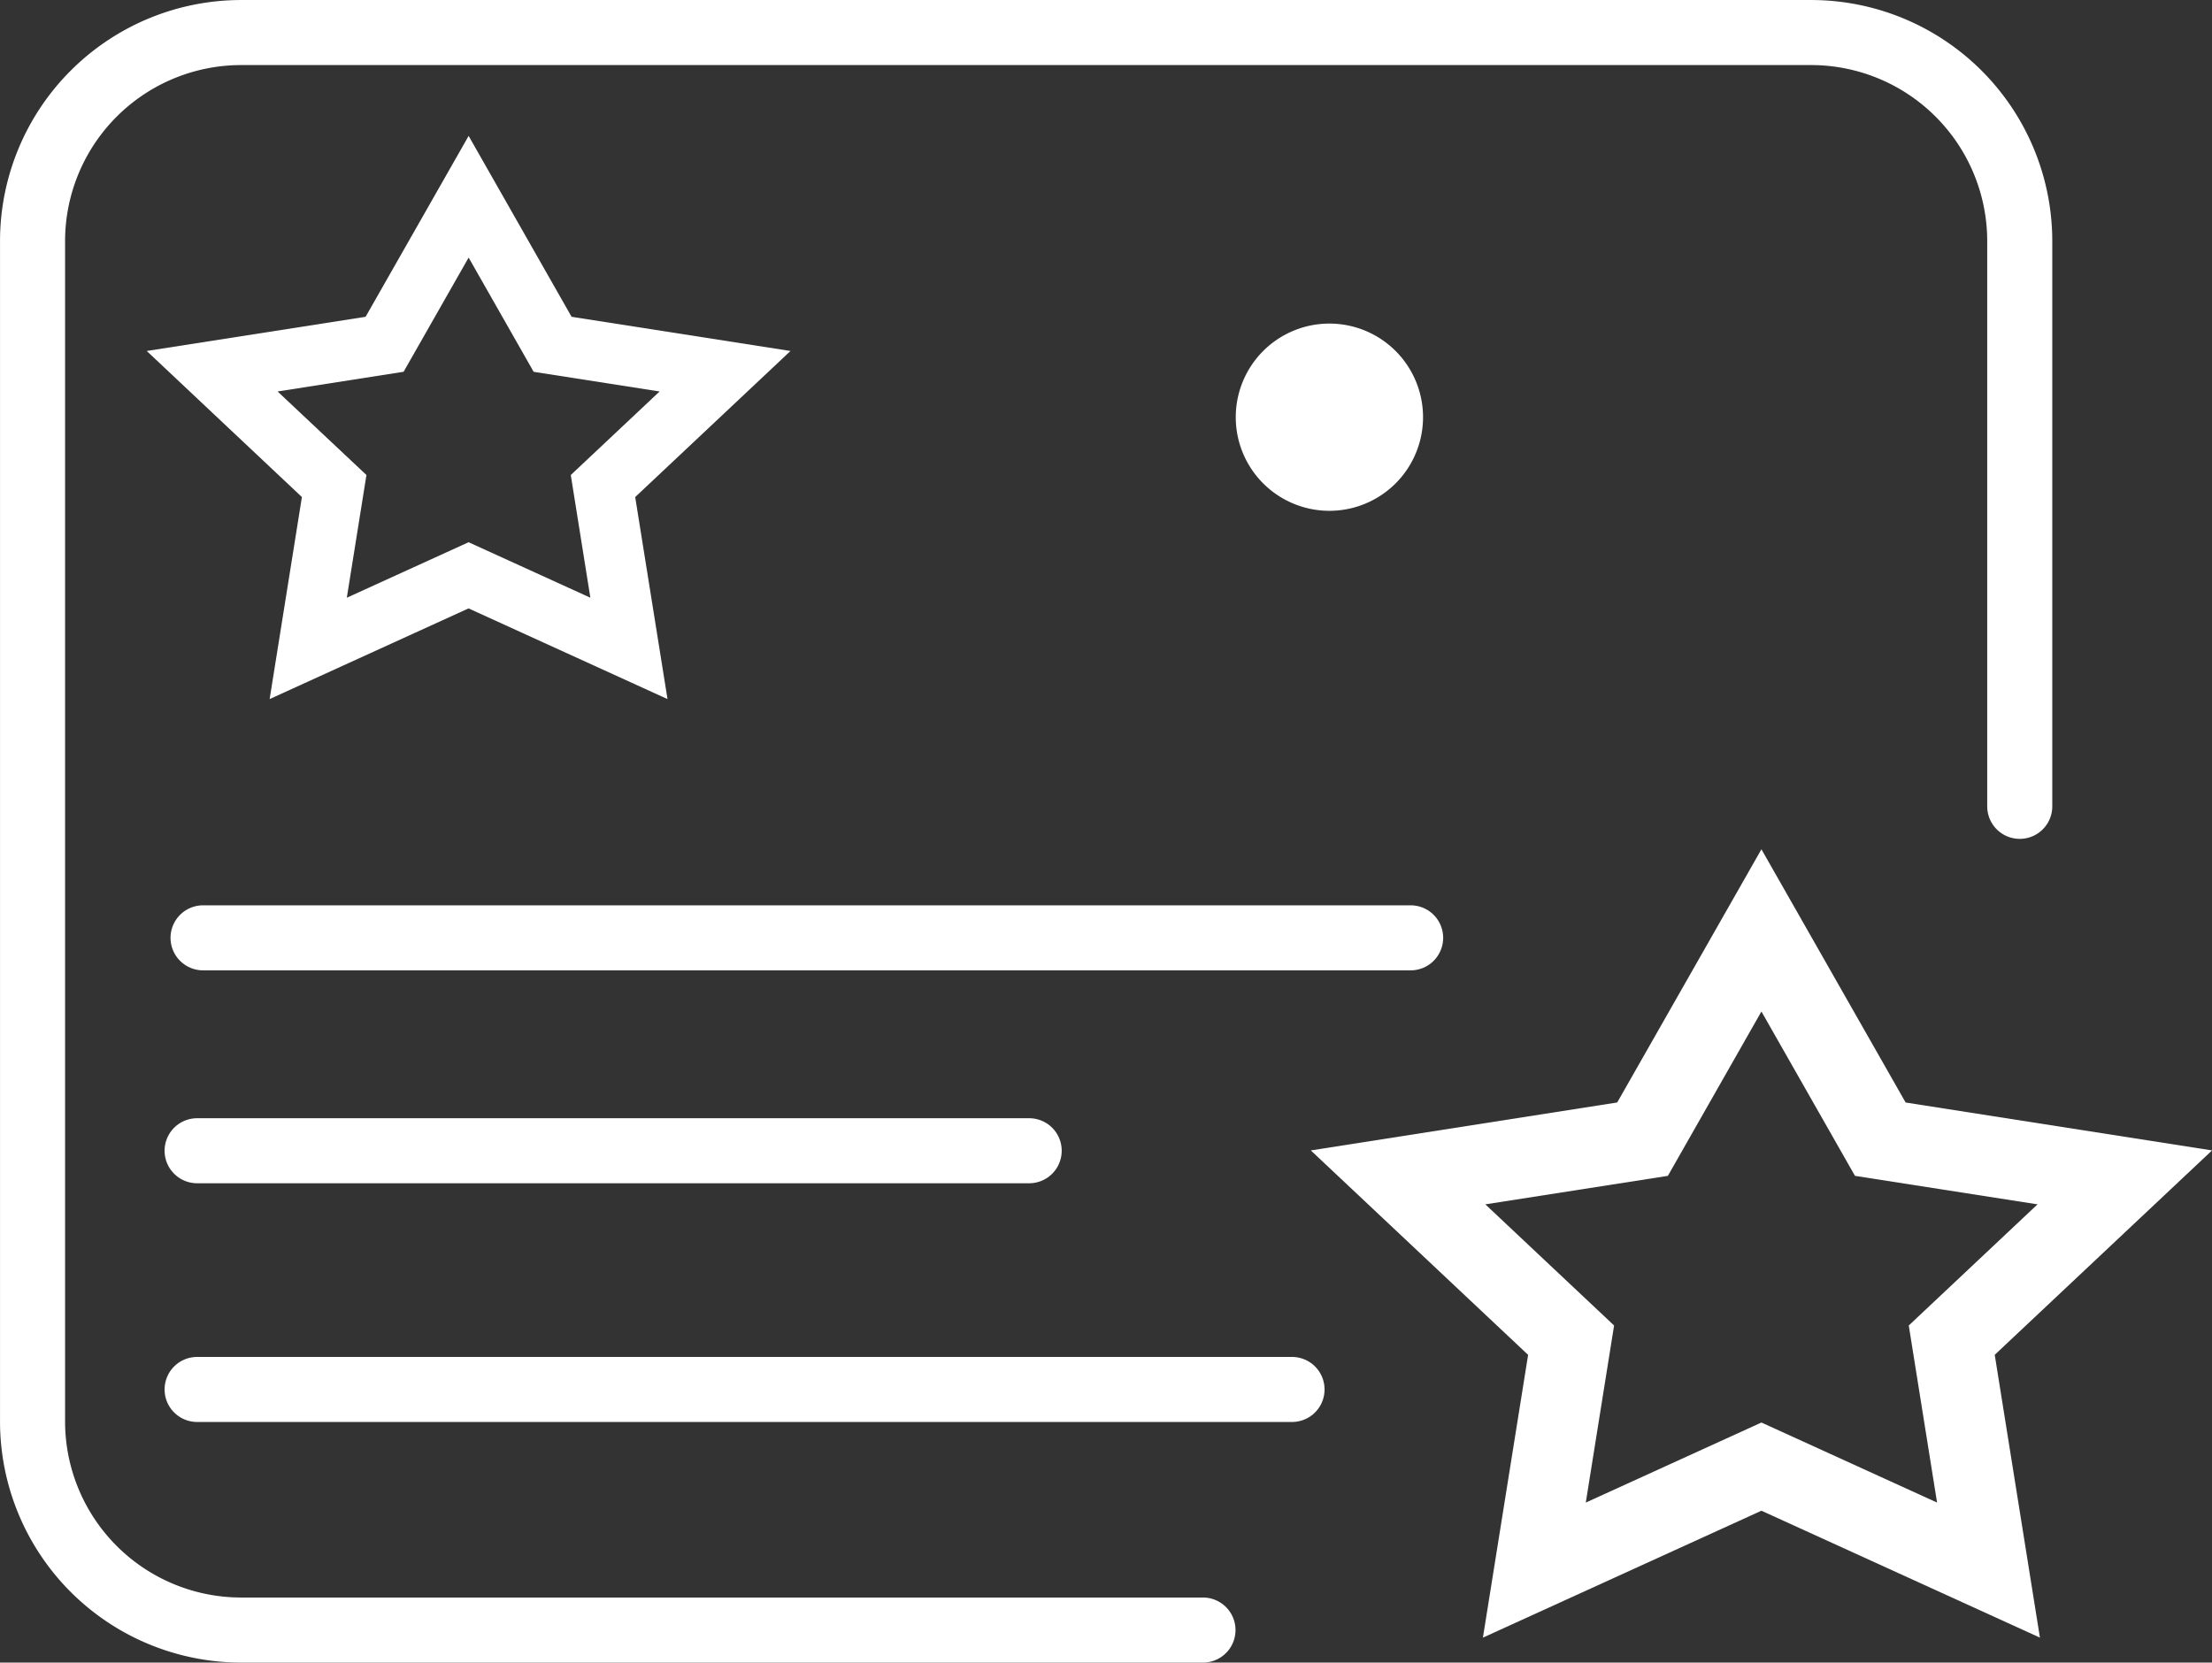
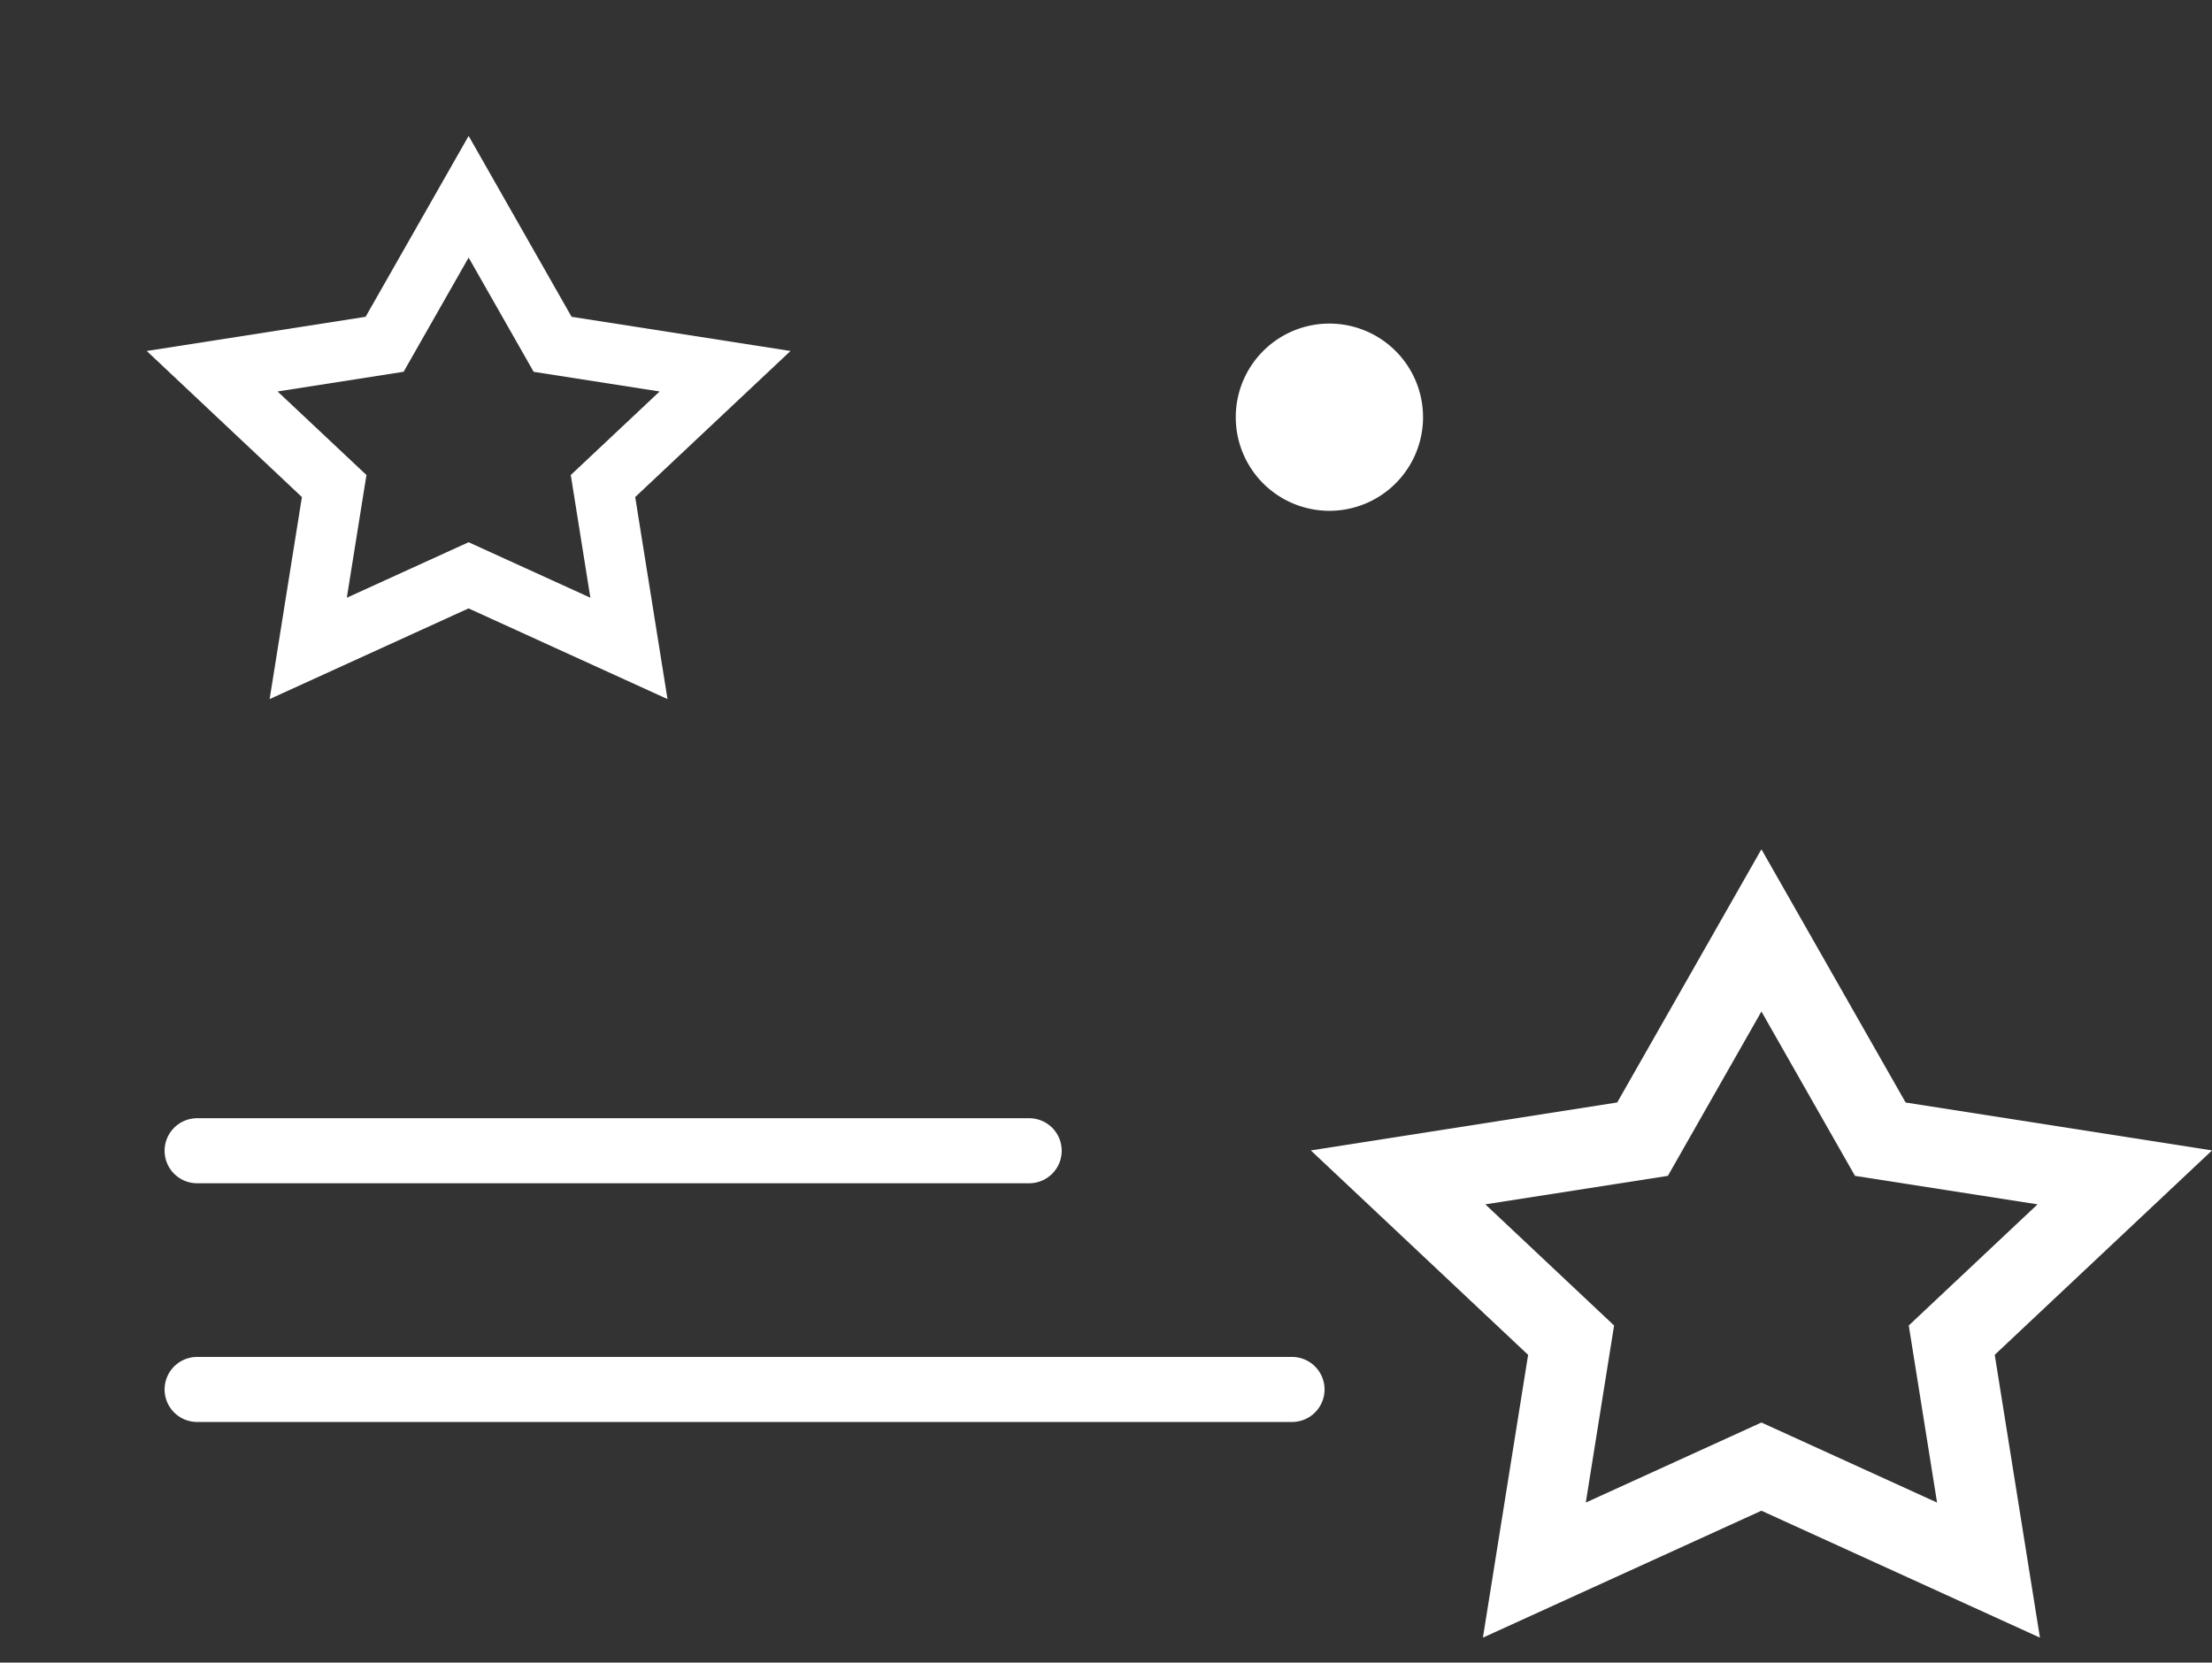
<svg xmlns="http://www.w3.org/2000/svg" width="55.112" height="41.434" viewBox="0 0 55.112 41.434">
  <rect x="0" y="0" width="55.112" height="41.434" fill="#333333" stroke="none" />
  <g data-name="Group 16546">
    <path data-name="Path 14717" d="M458.675 31.85a2.333 2.333 0 1 1-2.333-2.333 2.333 2.333 0 0 1 2.333 2.333" transform="translate(-423.22 -21.453)" style="fill:#fff" />
-     <path data-name="Path 14718" d="M457.017 179.289h-23.961a5.2 5.2 0 0 1-5.2-5.2v-29.412a5.2 5.2 0 0 1 5.2-5.2h39.111a5.2 5.2 0 0 1 5.2 5.2v14.084" transform="translate(-427.045 -138.666)" style="stroke:#fff;stroke-linecap:round;stroke-linejoin:round;stroke-width:1.621px;fill:none" />
    <path data-name="Line 3550" transform="translate(4.911 34.627)" style="stroke:#fff;stroke-linecap:round;stroke-linejoin:round;stroke-width:1.621px;fill:none" d="M0 0h27.28" />
-     <path data-name="Line 3551" transform="translate(5.059 23.372)" style="stroke:#fff;stroke-linecap:round;stroke-linejoin:round;stroke-width:1.621px;fill:none" d="M0 0h30.087" />
    <path data-name="Line 3552" transform="translate(4.911 28.678)" style="stroke:#fff;stroke-linecap:round;stroke-linejoin:round;stroke-width:1.621px;fill:none" d="M0 0h20.731" />
    <g data-name="Polygon 30" style="fill:none">
      <path d="m11.227 0 3.593 6.311L22.454 7.5l-5.414 5.1 1.126 7.049-6.939-3.163-6.939 3.161L5.414 12.6 0 7.5l7.634-1.189z" style="stroke:none" transform="translate(32.659 21.165)" />
      <path d="M11.227 4.043 8.896 8.139l-4.548.71 3.208 3.019-.705 4.413 4.376-1.995 4.376 1.995-.705-4.413 3.208-3.019-4.548-.71-2.331-4.096m0-4.043 3.593 6.311 7.634 1.194-5.414 5.094 1.126 7.048-6.939-3.163-6.939 3.163L5.414 12.6 0 7.505 7.634 6.31 11.227 0z" style="fill:#fff;stroke:none" transform="translate(32.659 21.165)" />
    </g>
    <g data-name="Polygon 31" style="fill:none">
      <path d="m8.019 0 2.566 4.508 5.453.852L12.171 9l.8 5.035-4.952-2.261-4.956 2.26L3.867 9 0 5.36l5.453-.852z" style="stroke:none" transform="translate(3.656 3.387)" />
      <path d="M8.02 3.032 6.4 5.878l-3.14.491 2.214 2.082-.489 3.058 3.034-1.383 3.034 1.383-.488-3.058 2.213-2.082-3.138-.49-1.62-2.847M8.02 0l2.565 4.508 5.454.852L12.17 9l.805 5.035-4.957-2.26-4.956 2.26.804-5.035L0 5.36l5.453-.852L8.02 0z" style="fill:#fff;stroke:none" transform="translate(3.656 3.387)" />
    </g>
  </g>
</svg>